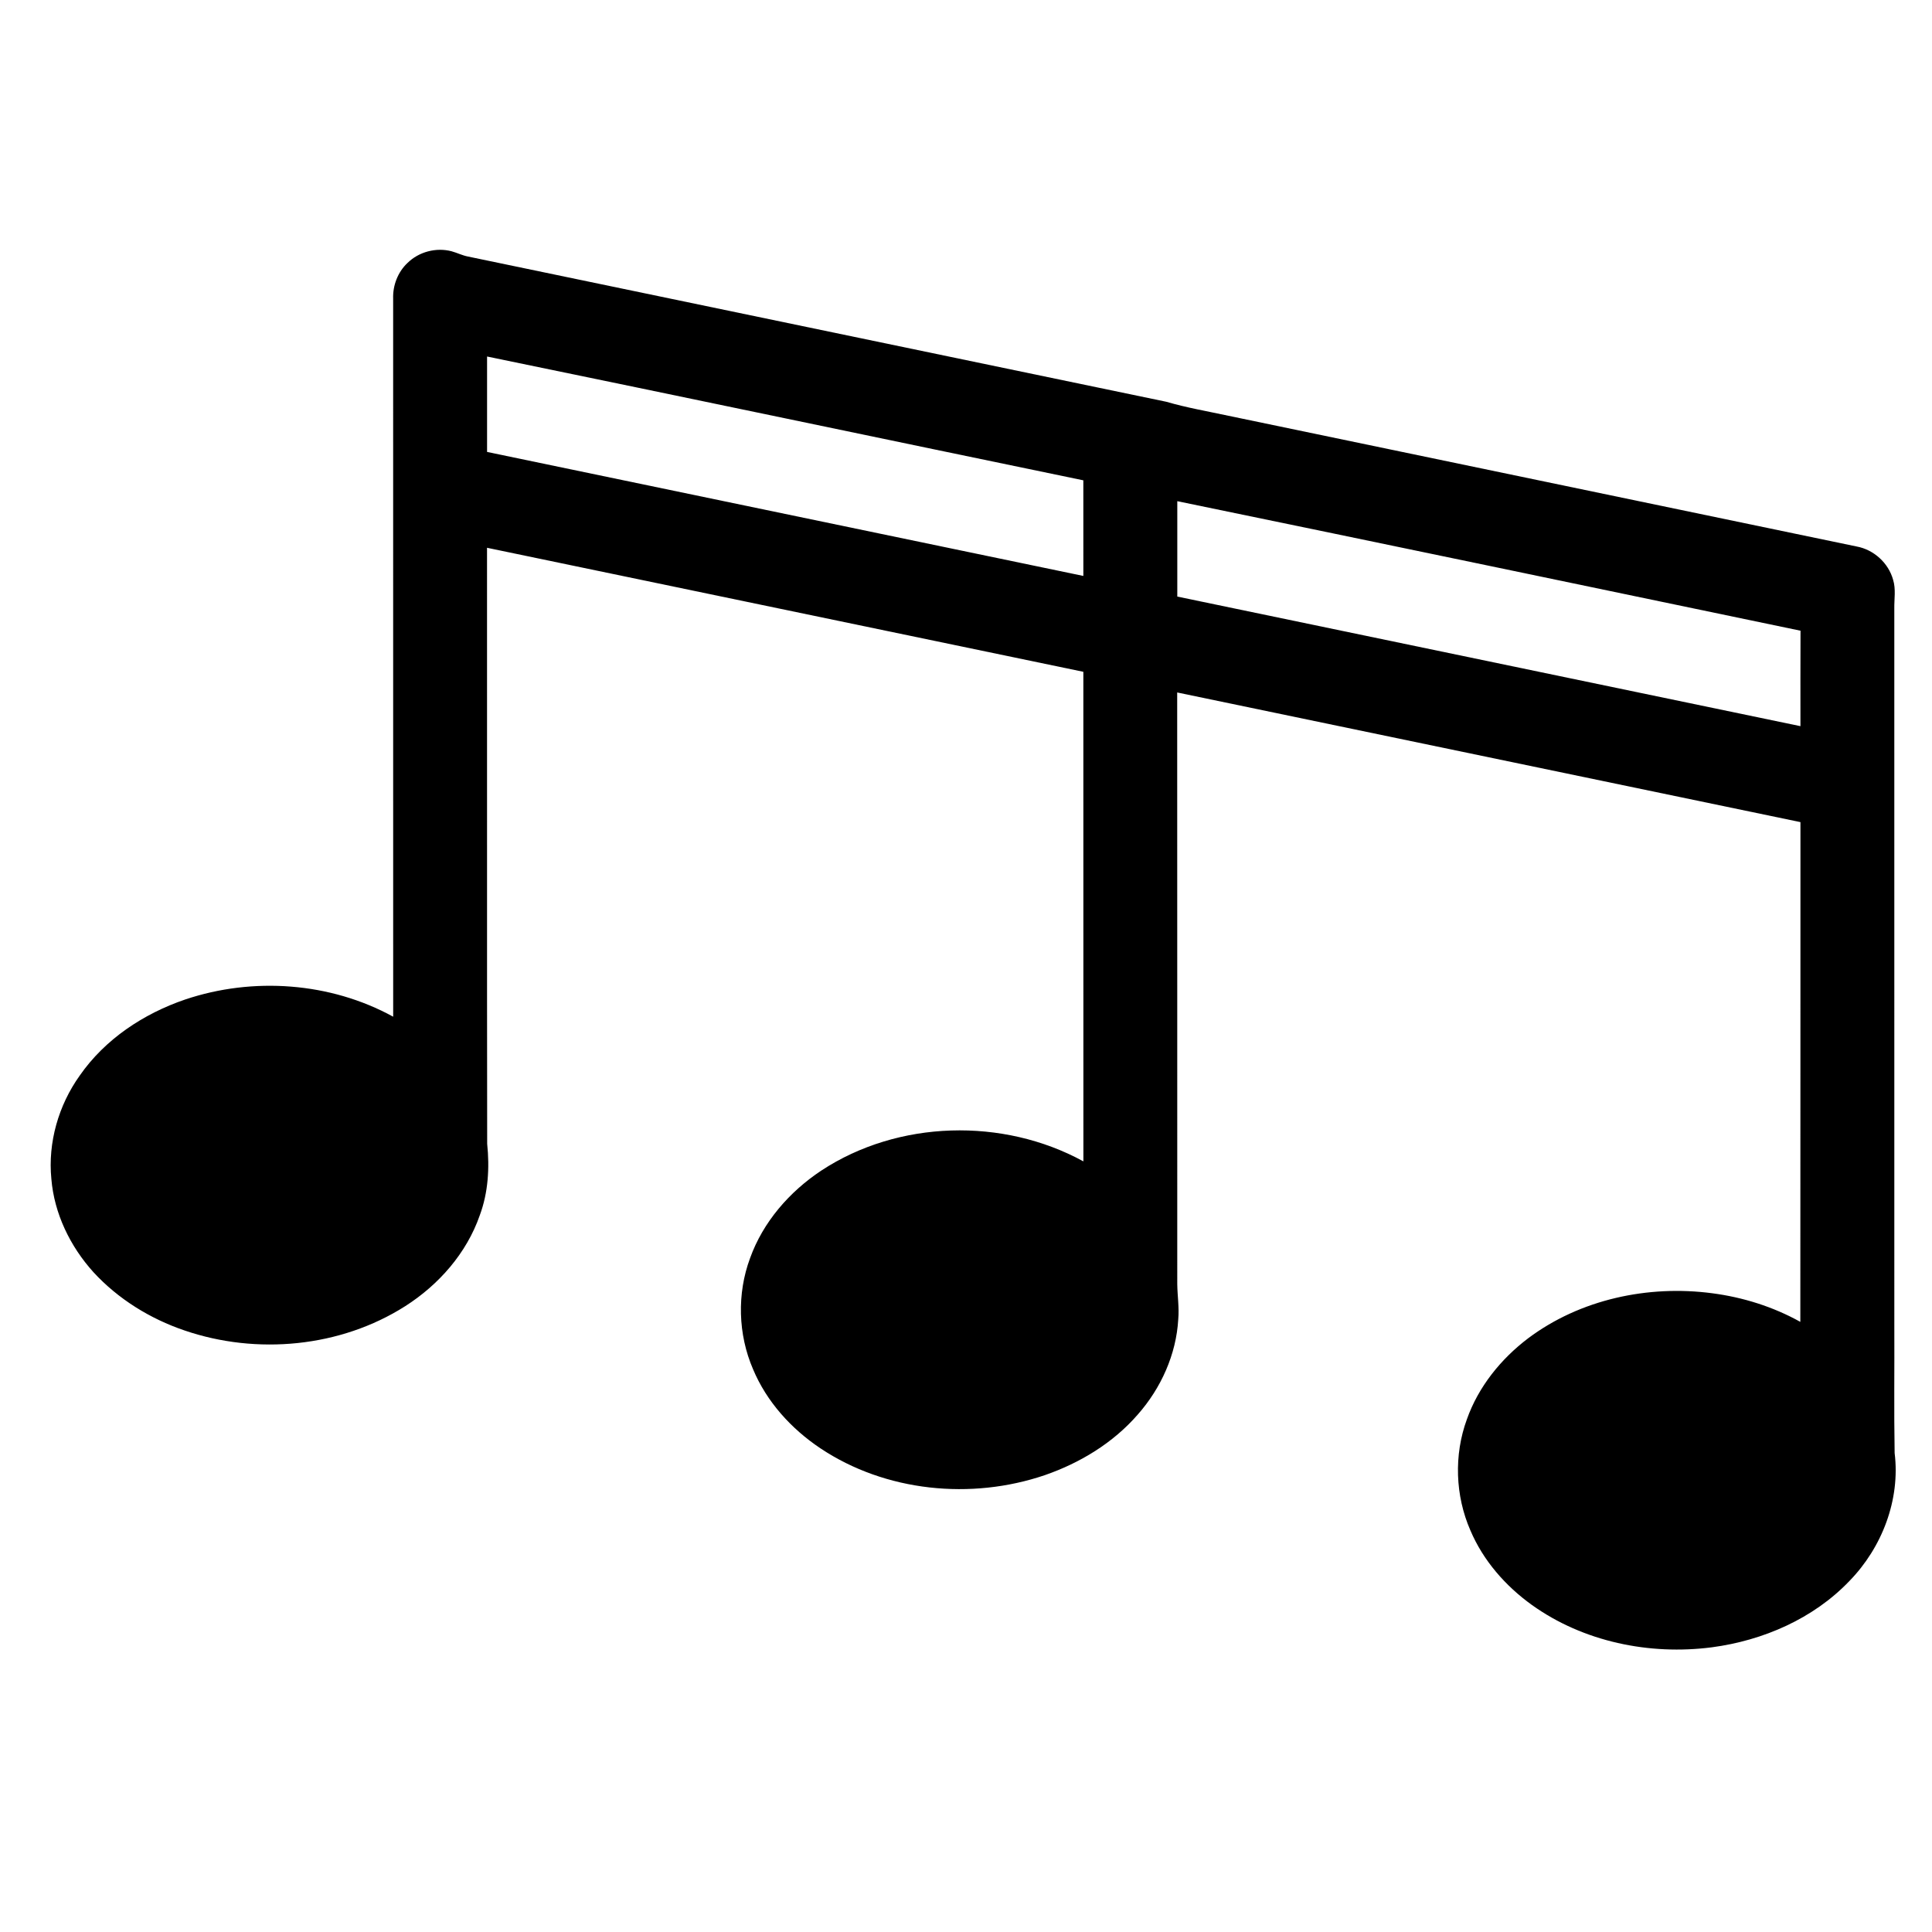
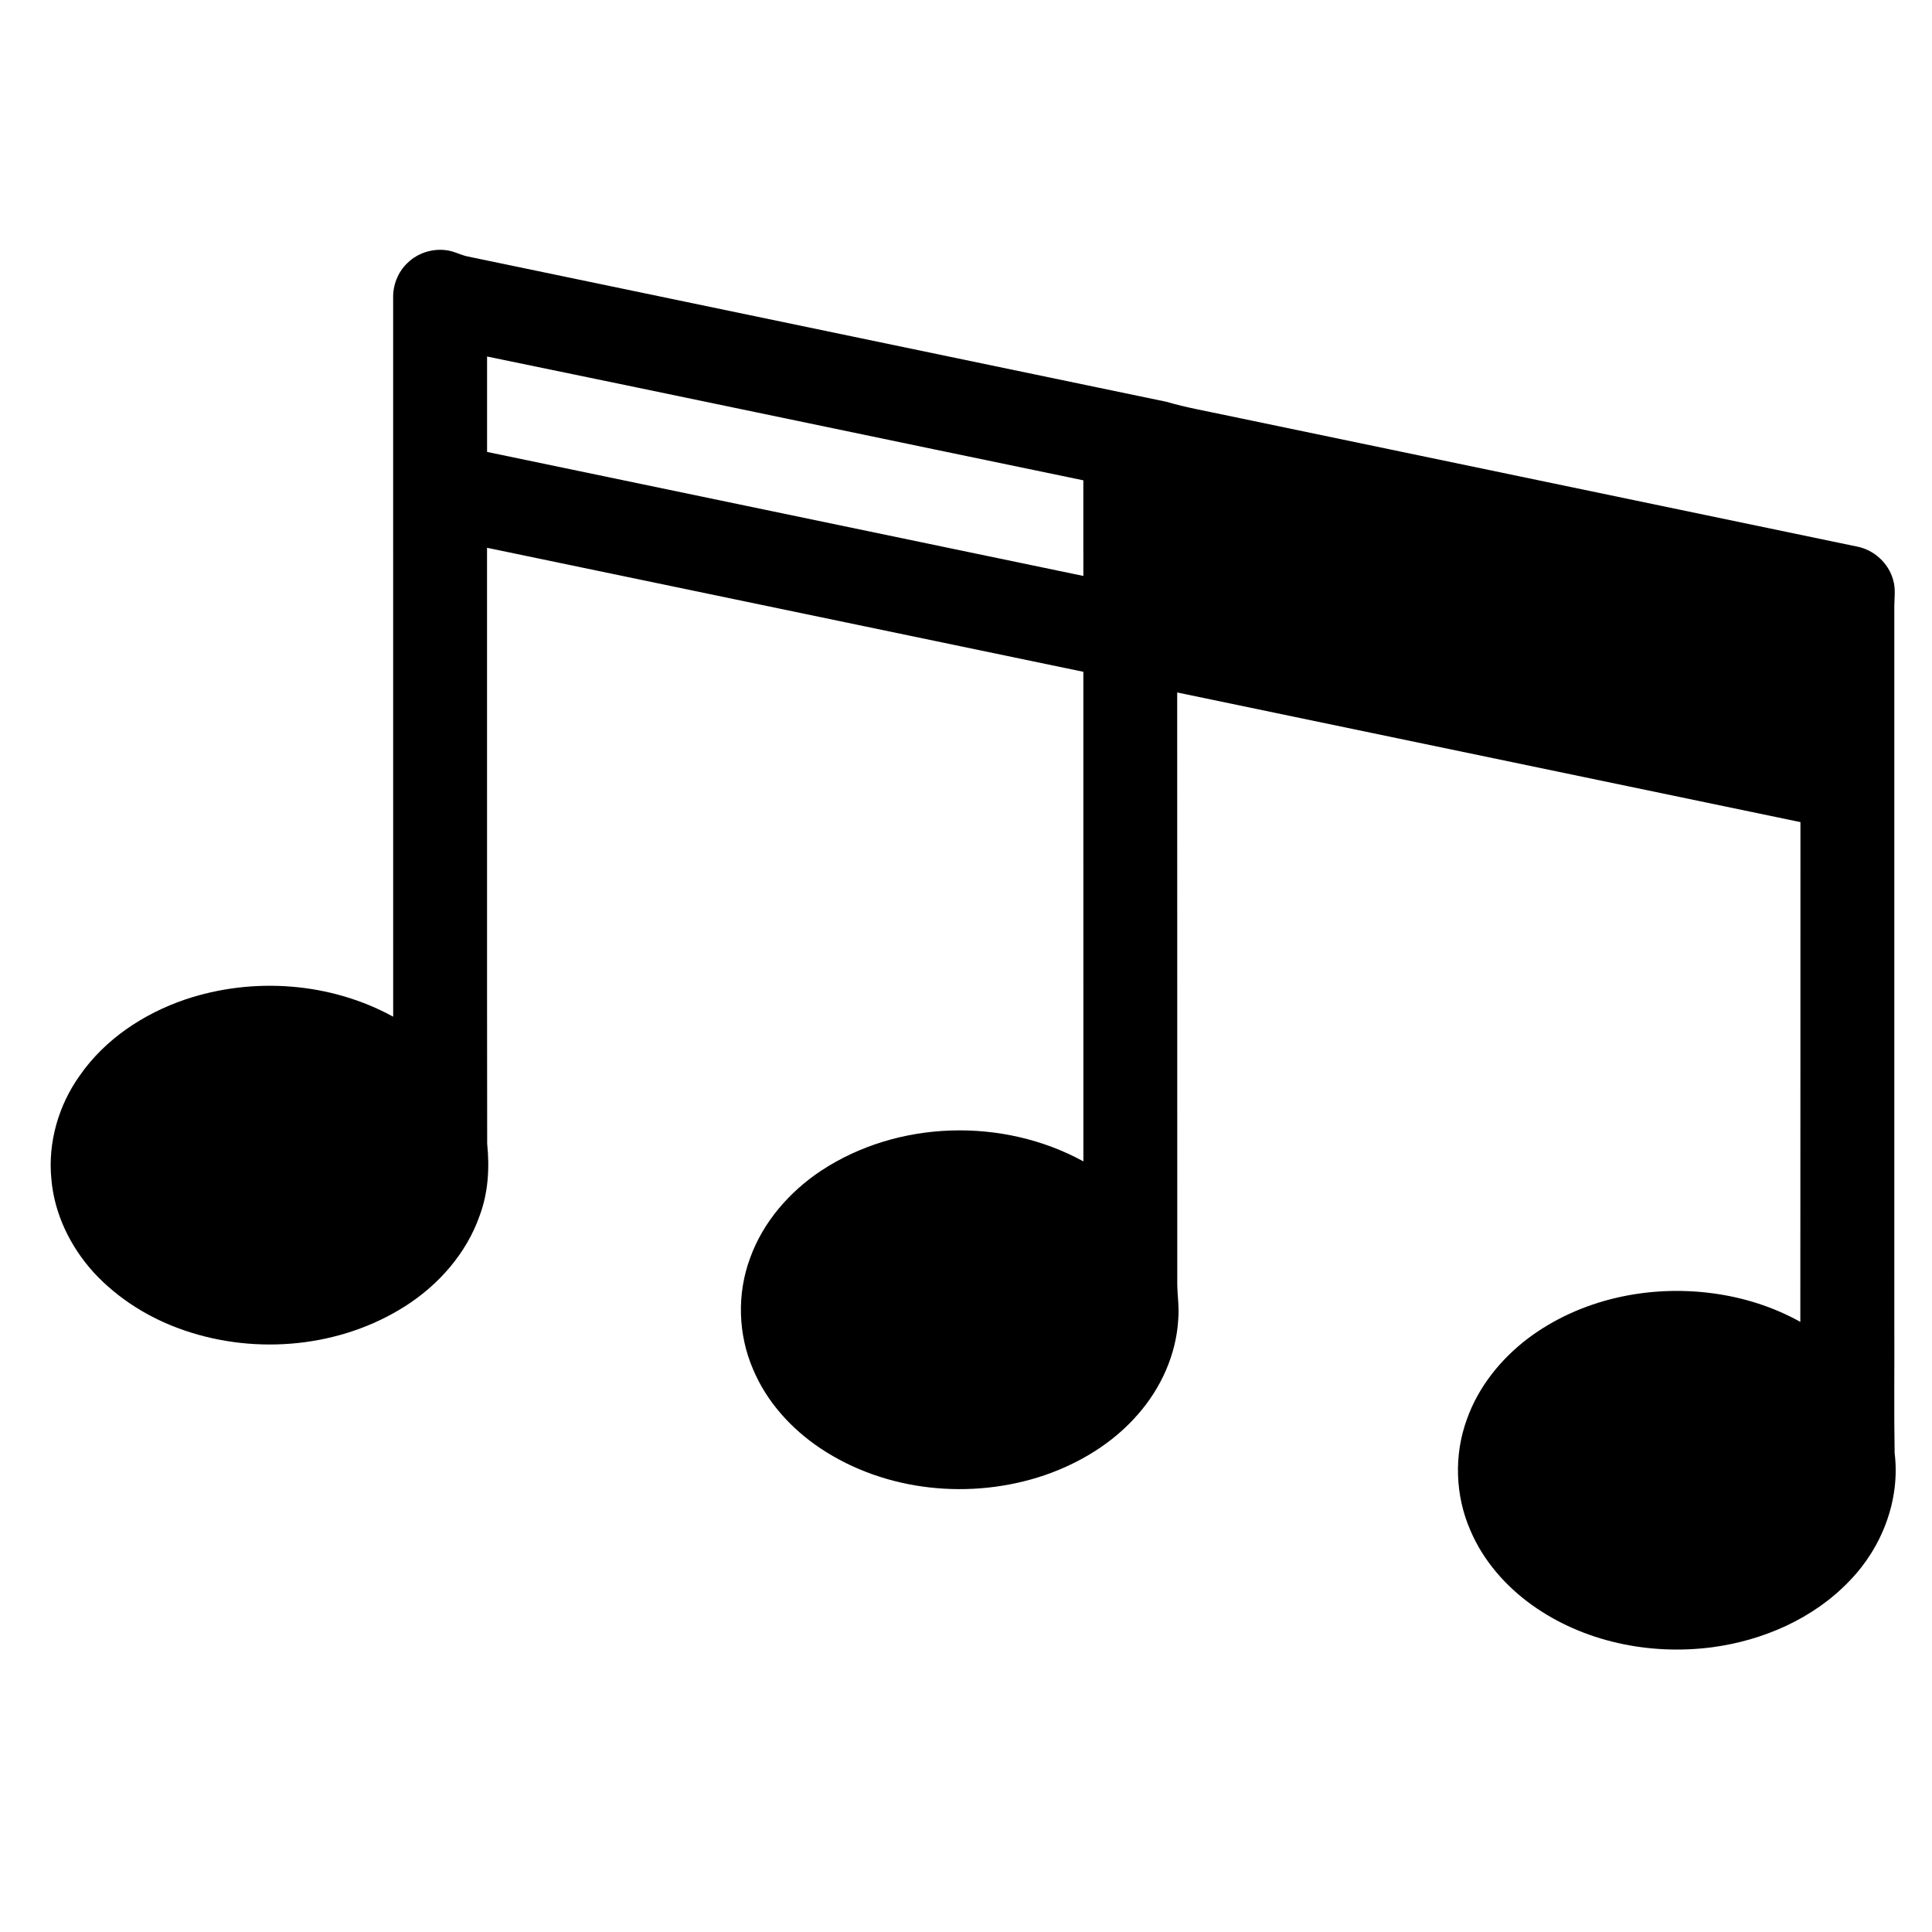
<svg xmlns="http://www.w3.org/2000/svg" fill="#000000" width="800px" height="800px" version="1.1" viewBox="144 144 512 512">
-   <path d="m251.99 213.69c3.008-2.973 7.598-4.172 11.676-3.102 1.469 0.402 2.844 1.105 4.344 1.395 61.695 12.812 123.38 25.668 185.07 38.488 5.402 1.582 10.953 2.527 16.453 3.711 55.5 11.551 111.01 23.078 166.51 34.648 4.531 0.832 8.422 4.371 9.648 8.816 0.77 2.481 0.277 5.086 0.32 7.633 0.004 63.332 0 126.67 0.004 190 0.055 11.262-0.113 22.527 0.082 33.789 1.535 12.387-3.336 25.035-11.965 33.895-9.543 10-22.895 15.793-36.473 17.59-16.535 2.141-34.059-1.449-47.711-11.234-6.996-5.035-12.895-11.766-16.277-19.742-4.031-9.211-4.398-19.984-0.938-29.43 3.039-8.621 9.012-16.012 16.254-21.496 13.785-10.336 31.816-14.164 48.762-11.926 8.16 1.066 16.16 3.574 23.355 7.586 0.055-44.152-0.004-88.293 0.031-132.44-55.051-11.473-110.11-22.918-165.17-34.359 0.035 52.266 0 104.54 0.02 156.8 0.039 3.106 0.539 6.199 0.262 9.309-0.531 9.332-4.578 18.281-10.734 25.254-6.516 7.508-15.277 12.816-24.621 16.055-19.523 6.641-42.215 4.406-59.48-7.113-7.723-5.16-14.246-12.34-17.848-20.957-3.992-9.238-4.293-20.012-0.789-29.441 3.441-9.59 10.453-17.617 18.875-23.203 20.367-13.398 48.148-14.105 69.457-2.441-0.023-43.25-0.008-86.496-0.012-129.74-52.676-10.953-105.35-21.914-158.03-32.867 0.039 52.652-0.039 105.3 0.039 157.95 0.656 6.359 0.285 12.914-1.961 18.949-3.488 10.043-10.875 18.422-19.77 24.09-17.156 10.91-39.324 12.977-58.461 6.434-9.129-3.098-17.598-8.328-24.145-15.441-6.156-6.812-10.402-15.52-11.16-24.73-0.945-9.645 1.898-19.512 7.512-27.371 6.691-9.648 16.938-16.422 27.957-20.172 17.949-6.035 38.457-4.586 55.117 4.559-0.012-63.441 0-126.88-0.008-190.32-0.113-3.492 1.246-7.023 3.801-9.43m21.09 24.797c0 8.43-0.004 16.855 0 25.285 52.672 10.945 105.35 21.902 158.02 32.863 0-8.445 0.004-16.895-0.004-25.34-52.676-10.902-105.32-21.969-158.01-32.809m182.91 38.336c0 8.426-0.012 16.855 0 25.281 55.051 11.441 110.09 22.902 165.14 34.344 0.008-8.434-0.027-16.863 0.02-25.297-55.047-11.477-110.09-22.973-165.16-34.328z" />
+   <path d="m251.99 213.69c3.008-2.973 7.598-4.172 11.676-3.102 1.469 0.402 2.844 1.105 4.344 1.395 61.695 12.812 123.38 25.668 185.07 38.488 5.402 1.582 10.953 2.527 16.453 3.711 55.5 11.551 111.01 23.078 166.51 34.648 4.531 0.832 8.422 4.371 9.648 8.816 0.77 2.481 0.277 5.086 0.32 7.633 0.004 63.332 0 126.67 0.004 190 0.055 11.262-0.113 22.527 0.082 33.789 1.535 12.387-3.336 25.035-11.965 33.895-9.543 10-22.895 15.793-36.473 17.59-16.535 2.141-34.059-1.449-47.711-11.234-6.996-5.035-12.895-11.766-16.277-19.742-4.031-9.211-4.398-19.984-0.938-29.43 3.039-8.621 9.012-16.012 16.254-21.496 13.785-10.336 31.816-14.164 48.762-11.926 8.16 1.066 16.16 3.574 23.355 7.586 0.055-44.152-0.004-88.293 0.031-132.44-55.051-11.473-110.11-22.918-165.17-34.359 0.035 52.266 0 104.54 0.02 156.8 0.039 3.106 0.539 6.199 0.262 9.309-0.531 9.332-4.578 18.281-10.734 25.254-6.516 7.508-15.277 12.816-24.621 16.055-19.523 6.641-42.215 4.406-59.48-7.113-7.723-5.16-14.246-12.34-17.848-20.957-3.992-9.238-4.293-20.012-0.789-29.441 3.441-9.59 10.453-17.617 18.875-23.203 20.367-13.398 48.148-14.105 69.457-2.441-0.023-43.25-0.008-86.496-0.012-129.74-52.676-10.953-105.35-21.914-158.03-32.867 0.039 52.652-0.039 105.3 0.039 157.95 0.656 6.359 0.285 12.914-1.961 18.949-3.488 10.043-10.875 18.422-19.77 24.09-17.156 10.91-39.324 12.977-58.461 6.434-9.129-3.098-17.598-8.328-24.145-15.441-6.156-6.812-10.402-15.52-11.16-24.73-0.945-9.645 1.898-19.512 7.512-27.371 6.691-9.648 16.938-16.422 27.957-20.172 17.949-6.035 38.457-4.586 55.117 4.559-0.012-63.441 0-126.88-0.008-190.32-0.113-3.492 1.246-7.023 3.801-9.43m21.09 24.797c0 8.43-0.004 16.855 0 25.285 52.672 10.945 105.35 21.902 158.02 32.863 0-8.445 0.004-16.895-0.004-25.34-52.676-10.902-105.32-21.969-158.01-32.809m182.91 38.336z" />
</svg>